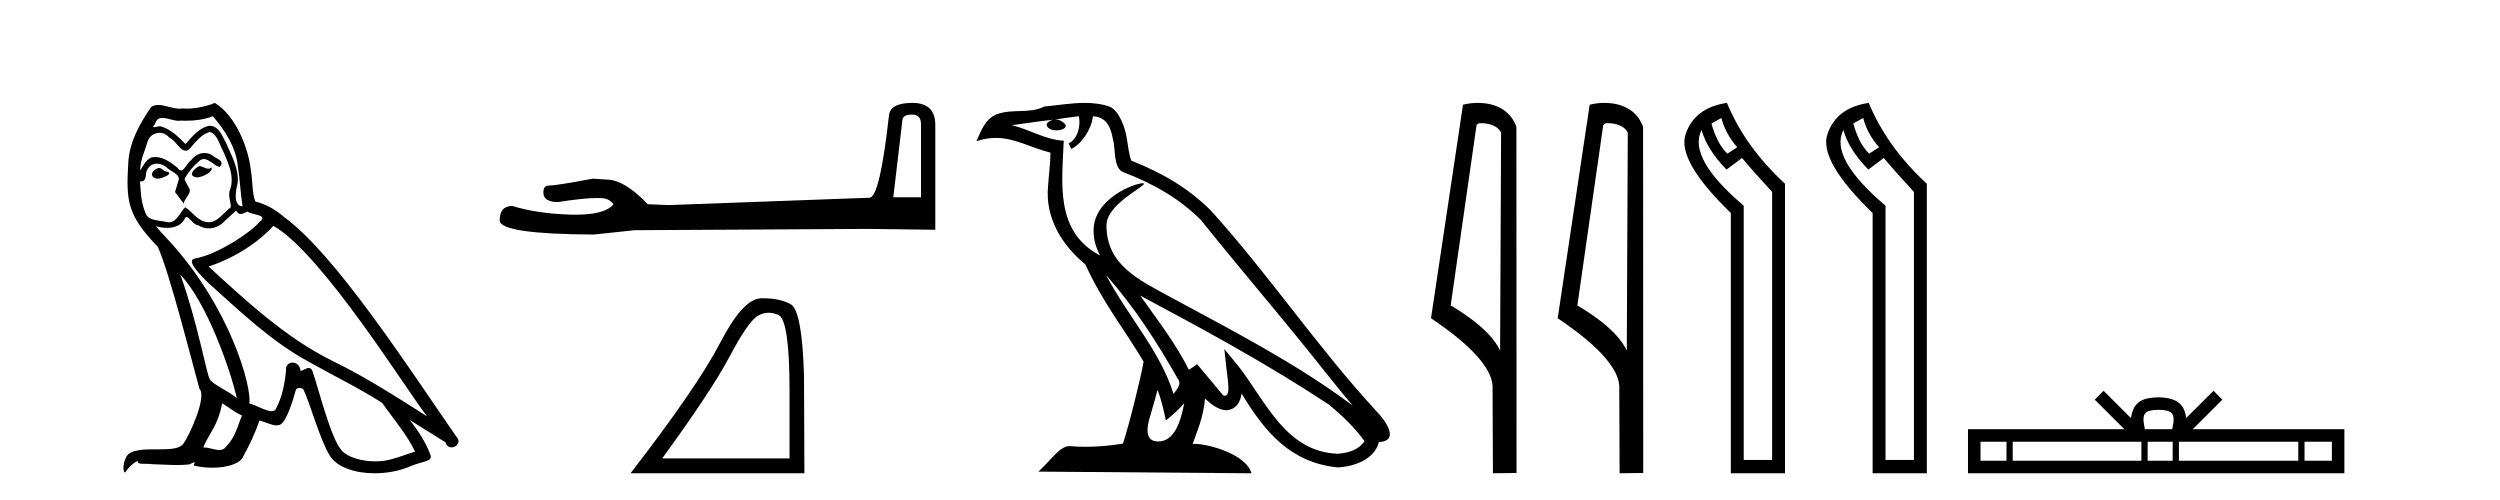
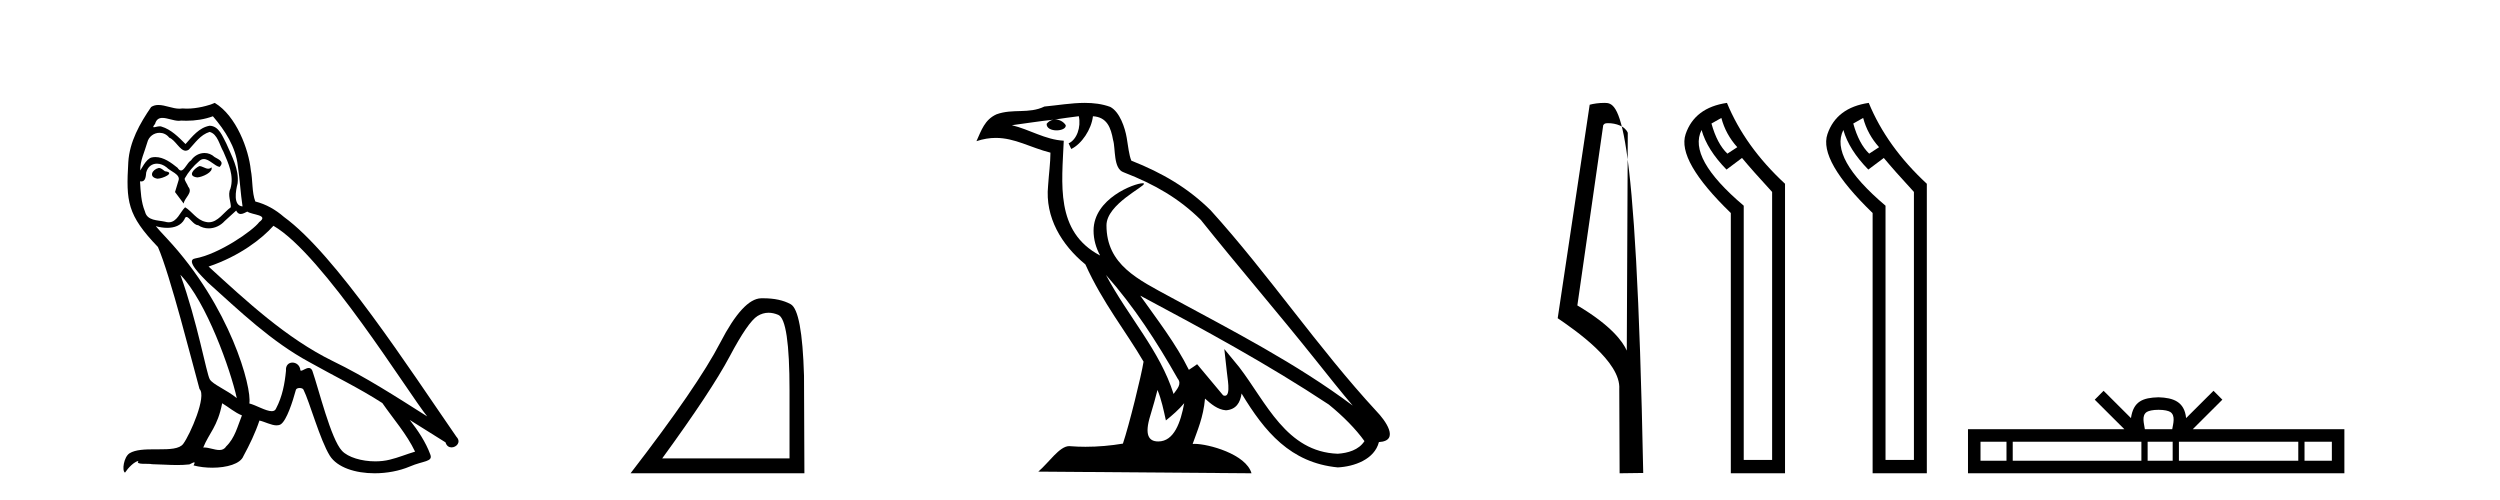
<svg xmlns="http://www.w3.org/2000/svg" width="205.0" height="41.0">
  <path d="M 16.344 13.619 C 15.888 13.839 15.331 14.447 16.175 14.548 C 16.581 14.531 17.509 14.109 17.34 13.721 L 17.34 13.721 C 17.253 13.804 17.164 13.834 17.074 13.834 C 16.835 13.834 16.59 13.619 16.344 13.619 ZM 13.019 13.771 C 12.461 13.906 12.174 14.514 12.884 14.649 C 12.895 14.65 12.907 14.651 12.921 14.651 C 13.329 14.651 14.441 14.156 13.525 14.042 C 13.373 13.94 13.221 13.771 13.019 13.771 ZM 17.458 9.534 C 18.454 10.699 19.332 12.049 19.501 13.603 C 19.67 14.717 19.721 15.831 19.889 16.928 C 19.096 16.861 19.332 15.628 19.484 15.038 C 19.619 13.873 18.995 12.792 18.556 11.762 C 18.252 11.205 17.965 10.328 17.188 10.311 C 16.327 10.463 15.77 11.189 15.213 11.813 C 14.639 11.239 14.031 10.615 13.238 10.378 C 13.197 10.363 13.15 10.357 13.101 10.357 C 12.923 10.357 12.715 10.435 12.619 10.435 C 12.536 10.435 12.538 10.377 12.715 10.159 C 12.822 9.78 13.045 9.668 13.32 9.668 C 13.722 9.668 14.236 9.907 14.669 9.907 C 14.734 9.907 14.798 9.901 14.859 9.889 C 15.001 9.897 15.144 9.901 15.287 9.901 C 16.025 9.901 16.765 9.789 17.458 9.534 ZM 17.188 10.817 C 17.847 10.986 17.999 11.898 18.319 12.438 C 18.725 13.383 19.214 14.413 18.893 15.476 C 18.64 15.983 18.961 16.624 18.927 16.996 C 18.364 17.391 17.87 18.226 17.122 18.226 C 17.041 18.226 16.956 18.216 16.868 18.194 C 16.125 18.042 15.753 17.333 15.179 16.996 C 14.764 17.397 14.518 18.228 13.834 18.228 C 13.74 18.228 13.637 18.212 13.525 18.178 C 12.9 18.042 12.073 18.11 11.888 17.35 C 11.567 16.574 11.533 15.713 11.482 14.869 L 11.482 14.869 C 11.52 14.876 11.554 14.879 11.585 14.879 C 11.927 14.879 11.958 14.483 11.989 14.143 C 12.12 13.649 12.474 13.42 12.867 13.42 C 13.132 13.42 13.415 13.524 13.66 13.721 C 13.947 14.042 14.825 14.295 14.639 14.801 C 14.555 15.105 14.454 15.426 14.352 15.747 L 15.061 16.692 C 15.129 16.202 15.855 15.797 15.433 15.308 C 15.365 15.088 15.112 14.801 15.146 14.632 C 15.45 14.092 15.855 13.619 16.327 13.214 C 16.455 13.09 16.585 13.042 16.714 13.042 C 17.167 13.042 17.622 13.635 18.016 13.687 C 18.404 13.265 17.982 13.096 17.594 12.877 C 17.353 12.65 17.062 12.546 16.772 12.546 C 16.35 12.546 15.929 12.766 15.669 13.147 C 15.348 13.339 15.125 13.98 14.844 13.98 C 14.755 13.98 14.66 13.917 14.555 13.755 C 14.04 13.342 13.422 12.879 12.746 12.879 C 12.647 12.879 12.546 12.889 12.445 12.91 C 11.967 13.009 11.538 13.976 11.501 13.976 C 11.5 13.976 11.5 13.975 11.499 13.974 C 11.482 13.181 11.854 12.472 12.073 11.695 C 12.196 11.185 12.633 10.89 13.079 10.89 C 13.371 10.89 13.666 11.016 13.88 11.29 C 14.382 11.476 14.75 12.359 15.223 12.359 C 15.306 12.359 15.392 12.332 15.483 12.269 C 16.007 11.712 16.429 11.053 17.188 10.817 ZM 14.791 22.533 C 16.935 24.744 18.91 30.349 19.417 32.645 C 18.59 31.97 17.458 31.531 17.205 31.109 C 16.935 30.67 16.192 26.399 14.791 22.533 ZM 22.422 18.515 C 26.473 20.845 33.53 32.307 35.032 34.148 C 32.5 32.544 30.001 30.923 27.284 29.606 C 23.468 27.733 20.21 24.694 17.104 21.858 C 19.67 20.997 21.51 19.545 22.422 18.515 ZM 18.218 33.067 C 18.758 33.388 19.248 33.827 19.839 34.063 C 19.484 34.941 19.265 35.92 18.539 36.612 C 18.403 36.832 18.208 36.901 17.986 36.901 C 17.602 36.901 17.135 36.694 16.745 36.694 C 16.718 36.694 16.691 36.695 16.665 36.697 C 17.138 35.515 17.847 34.992 18.218 33.067 ZM 19.366 17.266 C 19.468 17.478 19.599 17.547 19.737 17.547 C 19.919 17.547 20.115 17.427 20.278 17.35 C 20.683 17.637 22.084 17.604 21.257 18.211 C 20.733 18.92 17.937 20.854 15.994 21.195 C 15.155 21.342 16.564 22.668 17.02 23.141 C 19.653 25.504 22.236 28.003 25.393 29.708 C 27.368 30.822 29.444 31.818 31.352 33.05 C 32.264 34.367 33.344 35.582 34.036 37.034 C 33.344 37.237 32.669 37.524 31.96 37.693 C 31.586 37.787 31.18 37.831 30.774 37.831 C 29.659 37.831 28.538 37.499 28.043 36.967 C 27.132 36.005 26.136 31.902 25.612 30.4 C 25.538 30.231 25.432 30.174 25.318 30.174 C 25.09 30.174 24.825 30.397 24.695 30.397 C 24.668 30.397 24.647 30.388 24.633 30.366 C 24.599 29.95 24.28 29.731 23.981 29.731 C 23.685 29.731 23.409 29.946 23.451 30.4 C 23.35 31.463 23.148 32.527 22.641 33.489 C 22.579 33.653 22.449 33.716 22.279 33.716 C 21.799 33.716 20.994 33.221 20.446 33.084 C 20.666 31.784 18.893 25.133 13.694 19.562 C 13.512 19.365 12.72 18.53 12.789 18.53 C 12.797 18.53 12.817 18.541 12.85 18.566 C 13.116 18.635 13.416 18.683 13.712 18.683 C 14.282 18.683 14.84 18.508 15.129 17.975 C 15.173 17.843 15.228 17.792 15.292 17.792 C 15.523 17.792 15.873 18.464 16.243 18.464 C 16.511 18.643 16.811 18.726 17.11 18.726 C 17.6 18.726 18.085 18.504 18.421 18.127 C 18.741 17.84 19.045 17.553 19.366 17.266 ZM 17.61 8.437 C 17.08 8.673 16.151 8.908 15.317 8.908 C 15.195 8.908 15.076 8.903 14.96 8.893 C 14.881 8.907 14.801 8.913 14.719 8.913 C 14.151 8.913 13.539 8.608 12.99 8.608 C 12.78 8.608 12.58 8.652 12.394 8.774 C 11.465 10.125 10.621 11.627 10.52 13.299 C 10.334 16.506 10.419 17.62 12.951 20.254 C 13.947 22.516 15.804 29.893 16.361 31.902 C 16.969 32.476 15.601 35.616 15.027 36.393 C 14.715 36.823 13.892 36.844 13.008 36.844 C 12.912 36.844 12.815 36.844 12.718 36.844 C 11.923 36.844 11.118 36.861 10.621 37.169 C 10.149 37.473 9.98 38.604 10.25 38.756 C 10.503 38.368 11.01 37.845 11.364 37.794 L 11.364 37.794 C 11.027 38.148 12.208 37.98 12.461 38.064 C 13.144 38.075 13.835 38.133 14.528 38.133 C 14.863 38.133 15.198 38.119 15.534 38.081 C 15.686 38.014 15.849 37.911 15.92 37.911 C 15.975 37.911 15.975 37.973 15.872 38.165 C 16.349 38.29 16.886 38.352 17.411 38.352 C 18.592 38.352 19.711 38.037 19.957 37.406 C 20.463 36.477 20.936 35.498 21.274 34.485 C 21.705 34.577 22.247 34.88 22.681 34.88 C 22.808 34.88 22.926 34.854 23.029 34.789 C 23.502 34.468 23.992 32.966 24.262 31.97 C 24.288 31.866 24.428 31.816 24.57 31.816 C 24.707 31.816 24.845 31.862 24.886 31.953 C 25.393 32.966 26.237 36.072 27.047 37.372 C 27.658 38.335 29.141 38.809 30.717 38.809 C 31.71 38.809 32.74 38.622 33.614 38.25 C 34.711 37.777 35.522 37.878 35.285 37.271 C 34.914 36.258 34.273 35.295 33.597 34.435 L 33.597 34.435 C 34.576 35.042 35.556 35.667 36.535 36.275 C 36.615 36.569 36.818 36.686 37.026 36.686 C 37.425 36.686 37.841 36.252 37.429 35.819 C 33.597 30.282 27.503 20.845 23.283 17.789 C 22.607 17.198 21.814 16.743 20.936 16.523 C 20.649 15.78 20.733 14.784 20.565 13.94 C 20.396 12.269 19.383 9.5 17.61 8.437 Z" style="fill:#000000;stroke:none" />
-   <path d="M 74.777 9.396 Q 75.523 9.396 75.523 10.177 L 75.523 16.178 L 73.25 16.178 L 73.996 9.857 Q 74.031 9.396 74.777 9.396 ZM 74.812 8.437 Q 73.001 8.437 72.895 9.467 Q 72.149 16.178 71.297 16.214 L 54.82 16.817 L 53.115 16.746 Q 51.198 14.722 49.706 14.722 Q 49.174 14.687 48.605 14.651 Q 45.587 15.219 44.983 15.219 Q 44.557 15.219 44.557 15.788 Q 44.557 16.569 45.765 16.569 Q 47.838 16.238 48.945 16.238 Q 49.146 16.238 49.316 16.249 Q 49.919 16.249 50.31 16.746 Q 49.618 17.604 47.21 17.604 Q 47.025 17.604 46.83 17.599 Q 44.096 17.528 42.001 16.888 Q 40.971 16.888 40.971 18.096 Q 41.077 19.197 48.677 19.232 L 52.05 18.877 L 71.297 18.77 L 76.694 18.841 L 76.694 10.177 Q 76.659 8.437 74.812 8.437 Z" style="fill:#000000;stroke:none" />
  <path d="M 63.024 25.645 Q 63.407 25.645 63.819 25.819 Q 64.741 26.21 64.741 32.025 L 64.741 37.59 L 54.299 37.59 Q 58.332 32.056 59.833 29.227 Q 61.334 26.398 62.115 25.913 Q 62.548 25.645 63.024 25.645 ZM 62.58 24.458 Q 62.497 24.458 62.412 24.459 Q 60.927 24.491 59.067 28.086 Q 57.207 31.681 51.705 38.809 L 65.961 38.809 L 65.929 30.806 Q 65.773 25.46 64.835 24.944 Q 63.951 24.458 62.58 24.458 Z" style="fill:#000000;stroke:none" />
  <path d="M 90.684 22.54 L 90.684 22.54 C 92.979 25.118 94.878 28.06 96.571 31.048 C 96.927 31.486 96.527 31.888 96.233 32.305 C 95.118 28.763 92.55 26.03 90.684 22.54 ZM 88.464 9.529 C 88.655 10.422 88.303 11.451 87.626 11.755 L 87.842 12.217 C 88.688 11.815 89.5 10.612 89.621 9.532 C 90.776 9.601 91.092 10.47 91.272 11.479 C 91.489 12.168 91.269 13.841 92.143 14.13 C 94.723 15.129 96.695 16.285 98.466 18.031 C 101.521 21.852 104.713 25.552 107.768 29.376 C 108.955 30.865 110.04 32.228 110.922 33.257 C 106.282 29.789 101.099 27.136 96.013 24.38 C 93.31 22.911 90.731 21.71 90.731 18.477 C 90.731 16.738 93.936 15.281 93.803 15.055 C 93.792 15.035 93.755 15.026 93.697 15.026 C 93.039 15.026 89.672 16.274 89.672 18.907 C 89.672 19.637 89.867 20.313 90.206 20.944 C 90.201 20.944 90.196 20.943 90.191 20.943 C 86.498 18.986 87.085 15.028 87.228 11.538 C 85.693 11.453 84.429 10.616 82.972 10.267 C 84.102 10.121 85.229 9.933 86.362 9.816 L 86.362 9.816 C 86.149 9.858 85.955 9.982 85.825 10.154 C 85.807 10.526 86.228 10.69 86.638 10.69 C 87.038 10.69 87.429 10.534 87.391 10.264 C 87.21 9.982 86.88 9.799 86.542 9.799 C 86.532 9.799 86.523 9.799 86.513 9.799 C 87.076 9.719 87.827 9.599 88.464 9.529 ZM 94.914 31.976 C 95.245 32.78 95.416 33.632 95.604 34.476 C 96.141 34.04 96.663 33.593 97.105 33.06 L 97.105 33.06 C 96.817 34.623 96.28 36.199 94.979 36.199 C 94.191 36.199 93.826 35.667 94.332 34.054 C 94.57 33.293 94.759 32.566 94.914 31.976 ZM 93.5 24.242 L 93.5 24.242 C 98.766 27.047 103.98 29.879 108.96 33.171 C 110.133 34.122 111.178 35.181 111.886 36.172 C 111.417 36.901 110.523 37.152 109.697 37.207 C 105.482 37.06 103.832 32.996 101.605 30.093 L 100.394 28.622 L 100.603 30.507 C 100.617 30.846 100.965 32.452 100.447 32.452 C 100.403 32.452 100.352 32.44 100.295 32.415 L 98.164 29.865 C 97.937 30.015 97.722 30.186 97.487 30.325 C 96.43 28.187 94.883 26.196 93.5 24.242 ZM 88.956 8.437 C 87.849 8.437 86.715 8.636 85.64 8.736 C 84.358 9.361 83.059 8.884 81.715 9.373 C 80.743 9.809 80.471 10.693 80.069 11.576 C 80.642 11.386 81.162 11.308 81.653 11.308 C 83.22 11.308 84.481 12.097 86.137 12.518 C 86.134 13.349 86.004 14.292 85.942 15.242 C 85.685 17.816 87.042 20.076 89.004 21.685 C 90.409 24.814 92.353 27.214 93.772 29.655 C 93.603 30.752 92.582 34.89 92.079 36.376 C 91.093 36.542 90.041 36.636 89.007 36.636 C 88.589 36.636 88.175 36.62 87.769 36.588 C 87.737 36.584 87.706 36.582 87.674 36.582 C 86.876 36.582 85.999 37.945 85.139 38.673 L 102.623 38.809 C 102.177 37.233 99.07 36.397 97.966 36.397 C 97.903 36.397 97.846 36.399 97.797 36.405 C 98.186 35.29 98.672 34.243 98.811 32.686 C 99.299 33.123 99.846 33.595 100.529 33.644 C 101.364 33.582 101.703 33.011 101.809 32.267 C 103.701 35.396 105.816 37.951 109.697 38.327 C 111.038 38.261 112.709 37.675 113.071 36.25 C 114.85 36.149 113.545 34.416 112.885 33.737 C 108.045 28.498 104.049 22.517 99.267 17.238 C 97.424 15.421 95.345 14.192 92.769 13.173 C 92.577 12.702 92.514 12.032 92.39 11.295 C 92.254 10.491 91.824 9.174 91.04 8.765 C 90.372 8.519 89.669 8.437 88.956 8.437 Z" style="fill:#000000;stroke:none" />
-   <path d="M 121.478 10.1 C 122.102 10.1 122.867 10.34 123.09 10.89 L 123.008 28.751 L 123.008 28.751 C 122.691 28.034 121.75 26.699 118.955 25.046 L 121.077 10.263 C 121.176 10.157 121.174 10.1 121.478 10.1 ZM 123.008 28.751 L 123.008 28.751 C 123.008 28.751 123.008 28.751 123.008 28.751 L 123.008 28.751 L 123.008 28.751 ZM 121.181 8.437 C 120.703 8.437 120.271 8.505 119.966 8.588 L 117.343 26.094 C 118.73 27.044 122.543 29.648 122.391 31.91 L 122.42 38.809 L 124.356 38.783 L 124.345 10.393 C 123.77 8.837 122.339 8.437 121.181 8.437 Z" style="fill:#000000;stroke:none" />
-   <path d="M 131.866 10.1 C 132.491 10.1 133.255 10.34 133.478 10.89 L 133.396 28.751 L 133.396 28.751 C 133.079 28.034 132.138 26.699 129.343 25.046 L 131.465 10.263 C 131.565 10.157 131.562 10.1 131.866 10.1 ZM 133.396 28.751 L 133.396 28.751 C 133.396 28.751 133.396 28.751 133.396 28.751 L 133.396 28.751 L 133.396 28.751 ZM 131.569 8.437 C 131.091 8.437 130.659 8.505 130.354 8.588 L 127.731 26.094 C 129.119 27.044 132.932 29.648 132.78 31.91 L 132.808 38.809 L 134.745 38.783 L 134.734 10.393 C 134.158 8.837 132.727 8.437 131.569 8.437 Z" style="fill:#000000;stroke:none" />
+   <path d="M 131.866 10.1 C 132.491 10.1 133.255 10.34 133.478 10.89 L 133.396 28.751 L 133.396 28.751 C 133.079 28.034 132.138 26.699 129.343 25.046 L 131.465 10.263 C 131.565 10.157 131.562 10.1 131.866 10.1 ZM 133.396 28.751 L 133.396 28.751 C 133.396 28.751 133.396 28.751 133.396 28.751 L 133.396 28.751 L 133.396 28.751 ZM 131.569 8.437 C 131.091 8.437 130.659 8.505 130.354 8.588 L 127.731 26.094 C 129.119 27.044 132.932 29.648 132.78 31.91 L 132.808 38.809 L 134.745 38.783 C 134.158 8.837 132.727 8.437 131.569 8.437 Z" style="fill:#000000;stroke:none" />
  <path d="M 141.151 9.671 Q 141.504 11.012 142.457 12.07 L 141.645 12.599 Q 140.799 11.788 140.34 10.13 L 141.151 9.671 ZM 139.529 10.659 Q 139.987 12.282 141.575 13.905 L 142.845 12.952 Q 143.691 13.975 145.314 15.739 L 145.314 37.716 L 142.986 37.716 L 142.986 16.868 Q 138.365 12.952 139.529 10.659 ZM 141.61 8.437 Q 138.964 8.825 138.223 10.994 Q 137.483 13.164 141.927 17.467 L 141.927 38.809 L 146.372 38.809 L 146.372 15.069 Q 143.092 12.035 141.61 8.437 Z" style="fill:#000000;stroke:none" />
  <path d="M 152.779 9.671 Q 153.132 11.012 154.084 12.07 L 153.273 12.599 Q 152.426 11.788 151.968 10.13 L 152.779 9.671 ZM 151.156 10.659 Q 151.615 12.282 153.202 13.905 L 154.472 12.952 Q 155.319 13.975 156.942 15.739 L 156.942 37.716 L 154.613 37.716 L 154.613 16.868 Q 149.992 12.952 151.156 10.659 ZM 153.238 8.437 Q 150.592 8.825 149.851 10.994 Q 149.11 13.164 153.555 17.467 L 153.555 38.809 L 158 38.809 L 158 15.069 Q 154.719 12.035 153.238 8.437 Z" style="fill:#000000;stroke:none" />
  <path d="M 177 33.604 C 177.501 33.604 177.802 33.689 177.958 33.778 C 178.412 34.068 178.196 34.761 178.122 35.195 L 175.878 35.195 C 175.824 34.752 175.579 34.076 176.043 33.778 C 176.199 33.689 176.5 33.604 177 33.604 ZM 164.532 36.222 L 164.532 37.782 L 162.402 37.782 L 162.402 36.222 ZM 175.594 36.222 L 175.594 37.782 L 165.044 37.782 L 165.044 36.222 ZM 178.159 36.222 L 178.159 37.782 L 176.106 37.782 L 176.106 36.222 ZM 188.459 36.222 L 188.459 37.782 L 178.671 37.782 L 178.671 36.222 ZM 191.212 36.222 L 191.212 37.782 L 188.971 37.782 L 188.971 36.222 ZM 172.494 32.045 L 171.769 32.773 L 174.197 35.195 L 161.375 35.195 L 161.375 38.809 L 192.239 38.809 L 192.239 35.195 L 179.804 35.195 L 182.233 32.773 L 181.506 32.045 L 179.261 34.284 C 179.126 32.927 178.196 32.615 177 32.577 C 175.723 32.611 174.938 32.9 174.739 34.284 L 172.494 32.045 Z" style="fill:#000000;stroke:none" />
</svg>